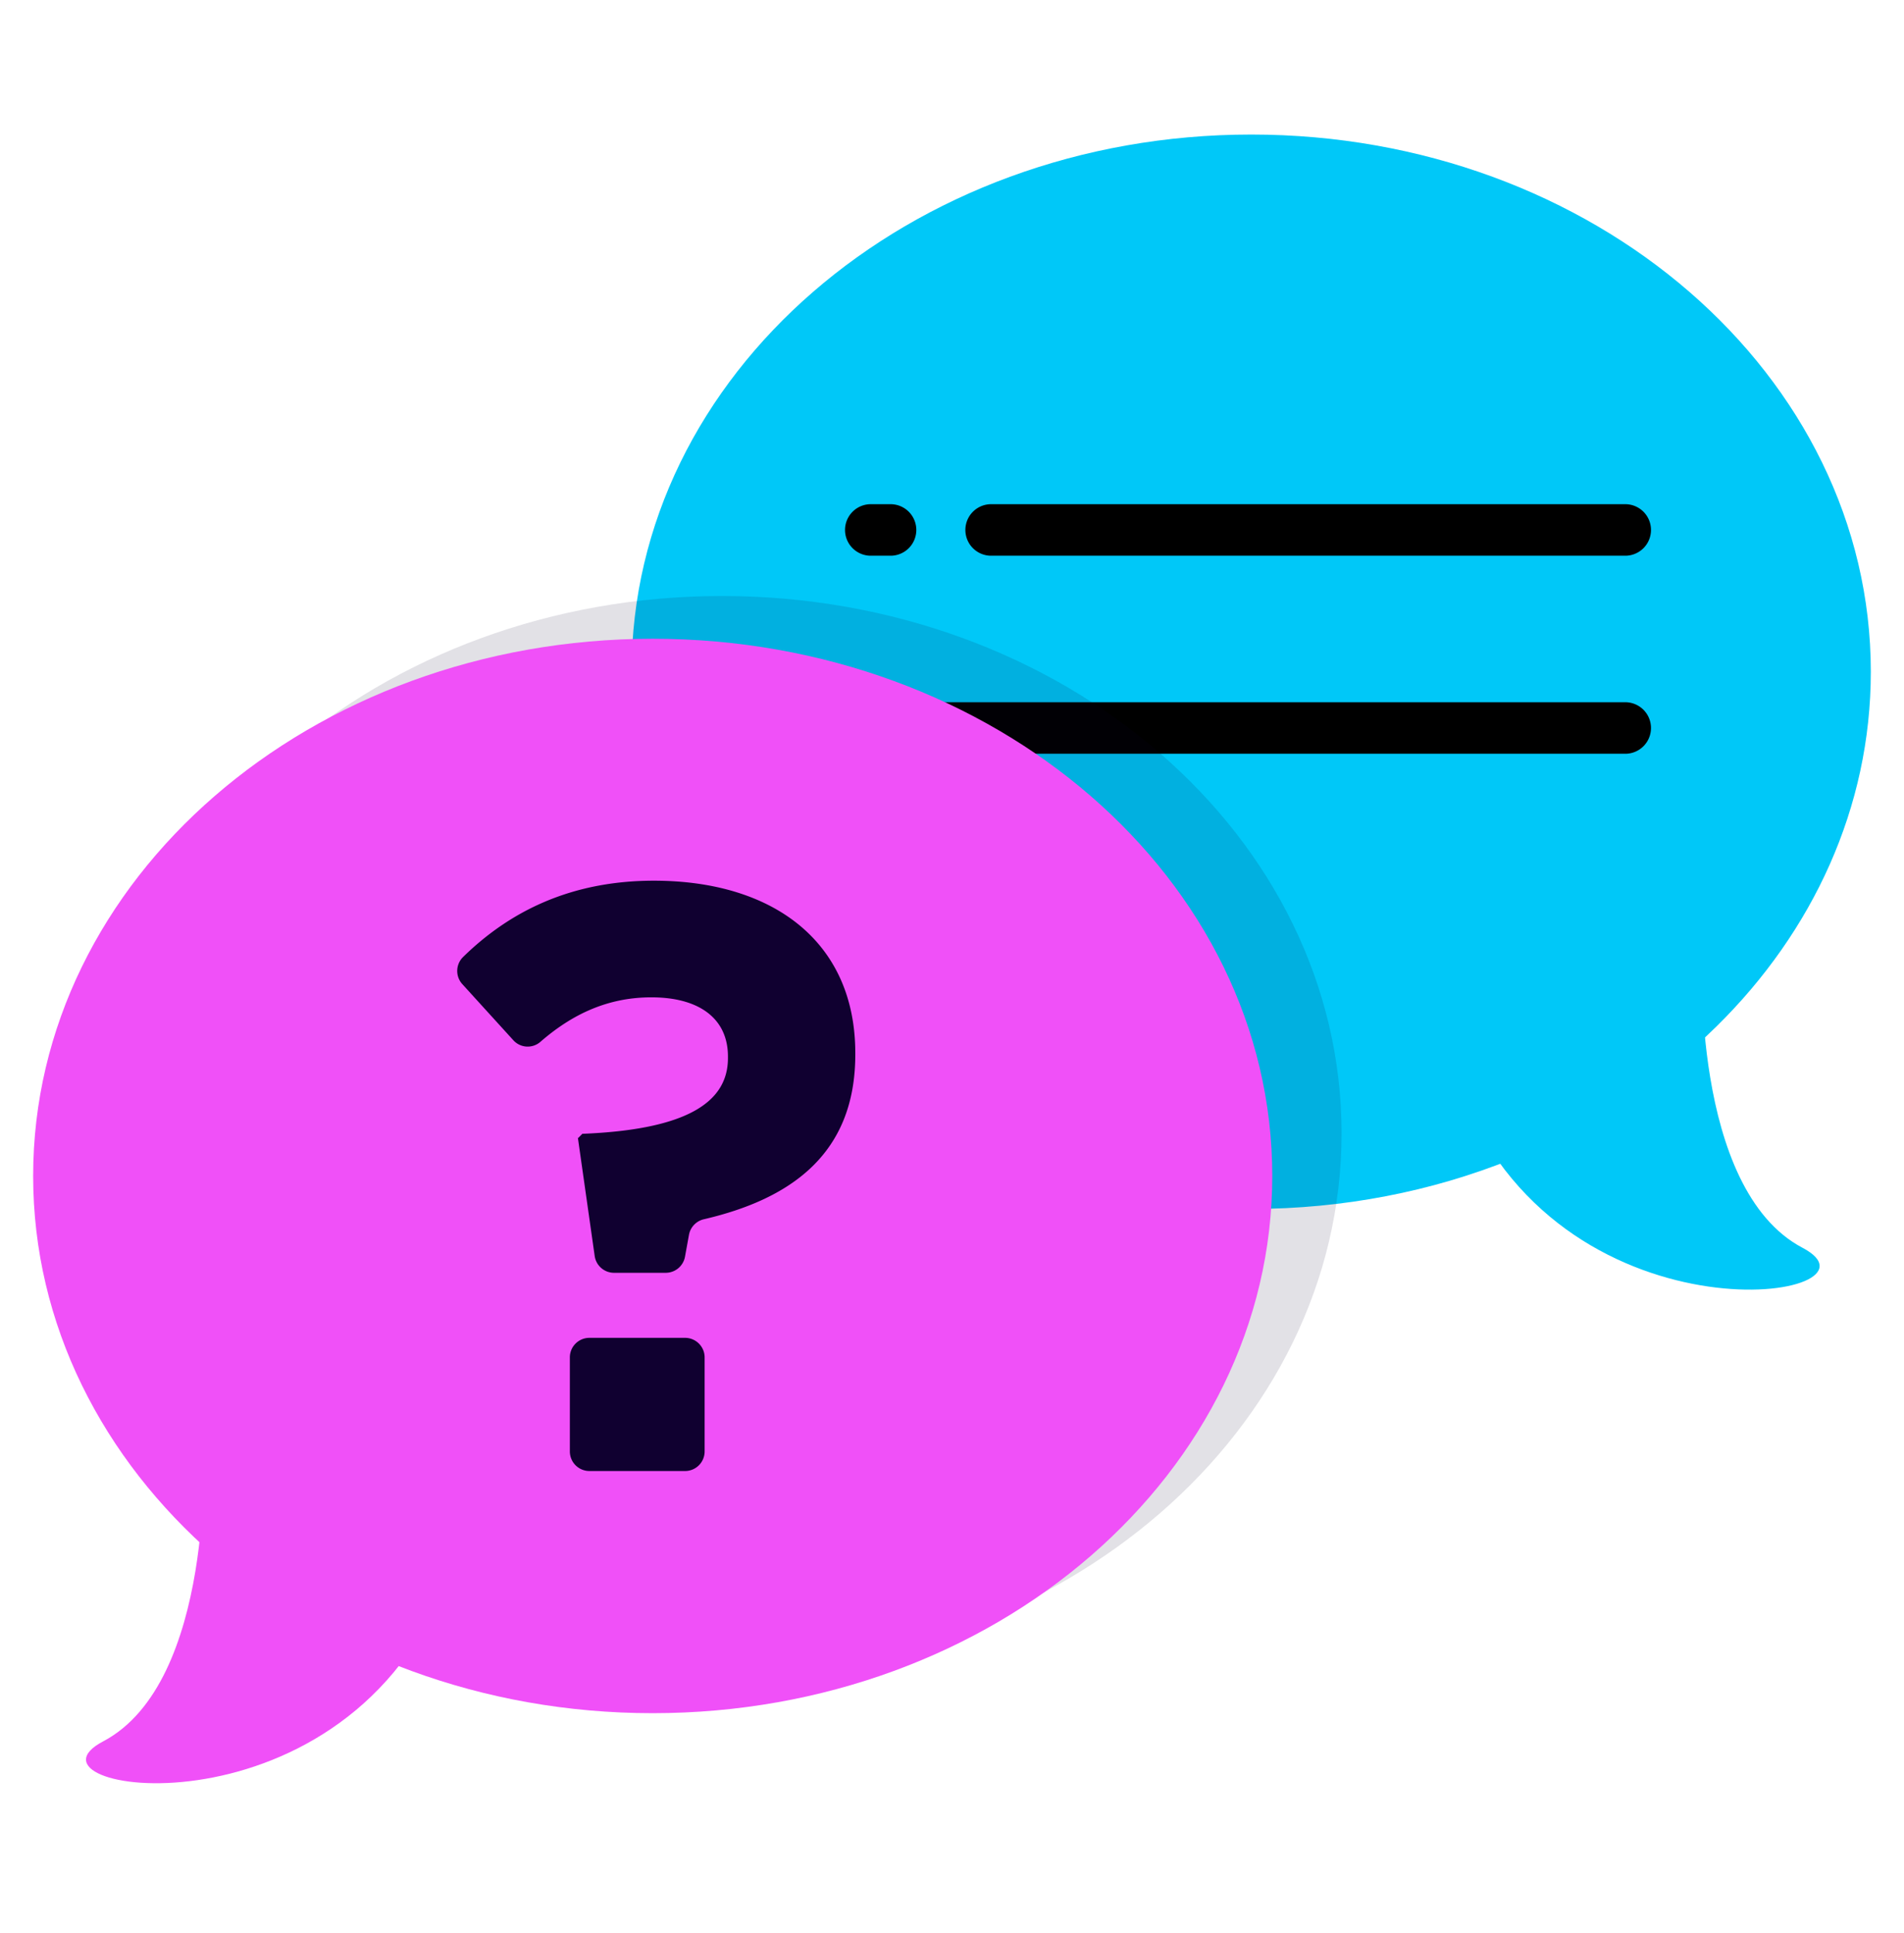
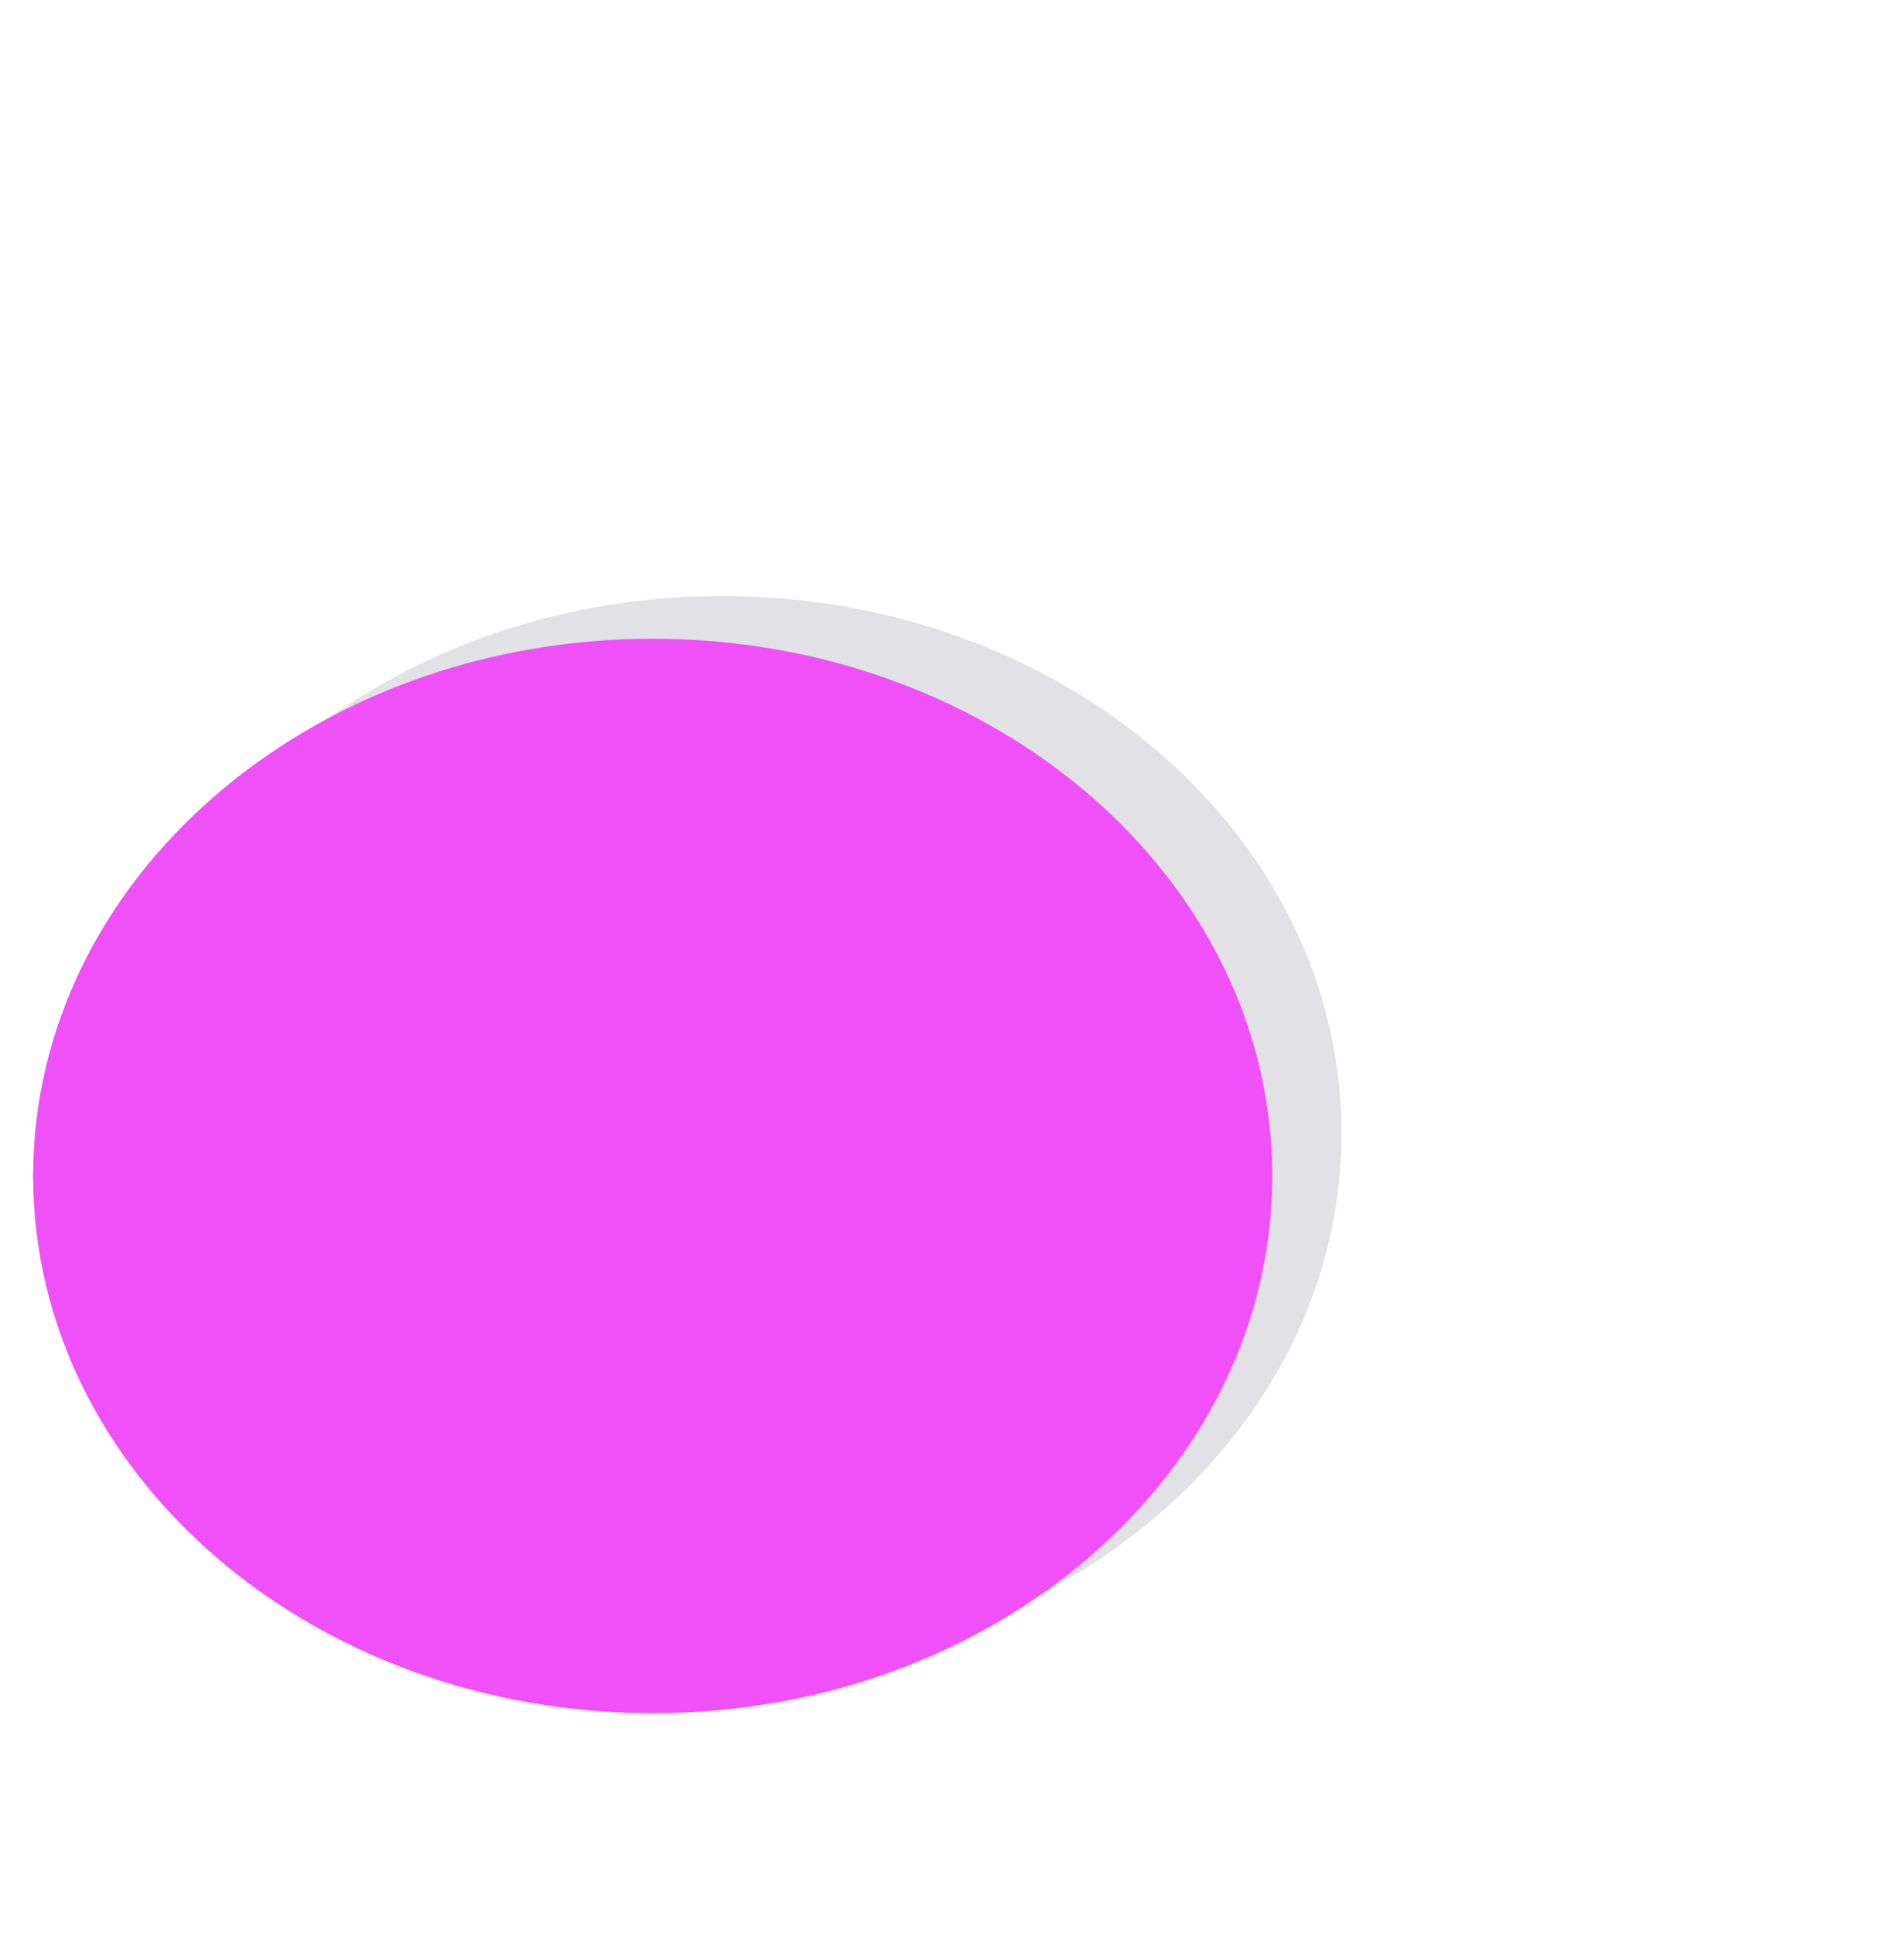
<svg xmlns="http://www.w3.org/2000/svg" width="68" height="69" fill="none">
-   <path fill="#00C8F8" d="M66.815 23.98c0 4.851-2.077 9.282-5.504 12.655-4.053 4-10.003 6.524-16.628 6.524-12.218 0-22.126-8.585-22.126-19.178S32.465 4.803 44.688 4.803c12.225 0 22.127 8.585 22.127 19.178Z" />
-   <path fill="#000" d="M58.087 19.838H35.355a.92.92 0 0 1 0-1.838h22.732a.92.92 0 0 1 0 1.838ZM31.848 19.838h-.791a.92.92 0 0 1 0-1.838h.791a.92.92 0 0 1 0 1.838ZM58.087 26.908H31.041a.92.92 0 0 1 0-1.838h27.046a.92.92 0 0 1 0 1.838Z" />
-   <path fill="#00C8F8" d="M60.791 33.996s-.42 8.442 3.586 10.55c3.395 1.786-8.335 3.693-12.134-5.38l8.548-5.17Z" />
  <path fill="#100030" d="M25.787 59.634c12.22 0 22.126-8.587 22.126-19.178 0-10.592-9.906-19.179-22.126-19.179S3.66 29.864 3.66 40.455c0 10.592 9.907 19.179 22.127 19.179Z" opacity=".12" />
  <path fill="#F050F8" d="M23.311 61.159c12.22 0 22.127-8.586 22.127-19.178S35.53 22.803 23.31 22.803c-12.22 0-22.126 8.586-22.126 19.178S11.09 61.159 23.31 61.159Z" />
-   <path fill="#F050F8" d="M7.267 51.617s.42 8.442-3.586 10.55c-3.394 1.786 8.336 3.693 12.134-5.38l-8.548-5.17Z" />
-   <path fill="#100030" d="m20.65 40.625.148-.149c3.745-.149 5.2-1.132 5.2-2.704v-.058c0-1.34-1.009-2.11-2.735-2.11-1.466 0-2.752.532-3.969 1.594a.691.691 0 0 1-.961-.063l-1.822-2.003a.698.698 0 0 1 .032-.972c1.668-1.631 3.857-2.72 6.81-2.72 4.282 0 7.193 2.199 7.193 6.151v.059c0 3.596-2.374 5.169-5.402 5.875a.7.7 0 0 0-.537.553l-.143.786a.7.7 0 0 1-.686.574H21.93a.698.698 0 0 1-.691-.6l-.6-4.218.01.005Zm.398 7.135h3.42c.383 0 .697.313.697.695v3.363a.698.698 0 0 1-.696.696h-3.421a.698.698 0 0 1-.696-.696v-3.363c0-.382.313-.695.696-.695Z" />
</svg>